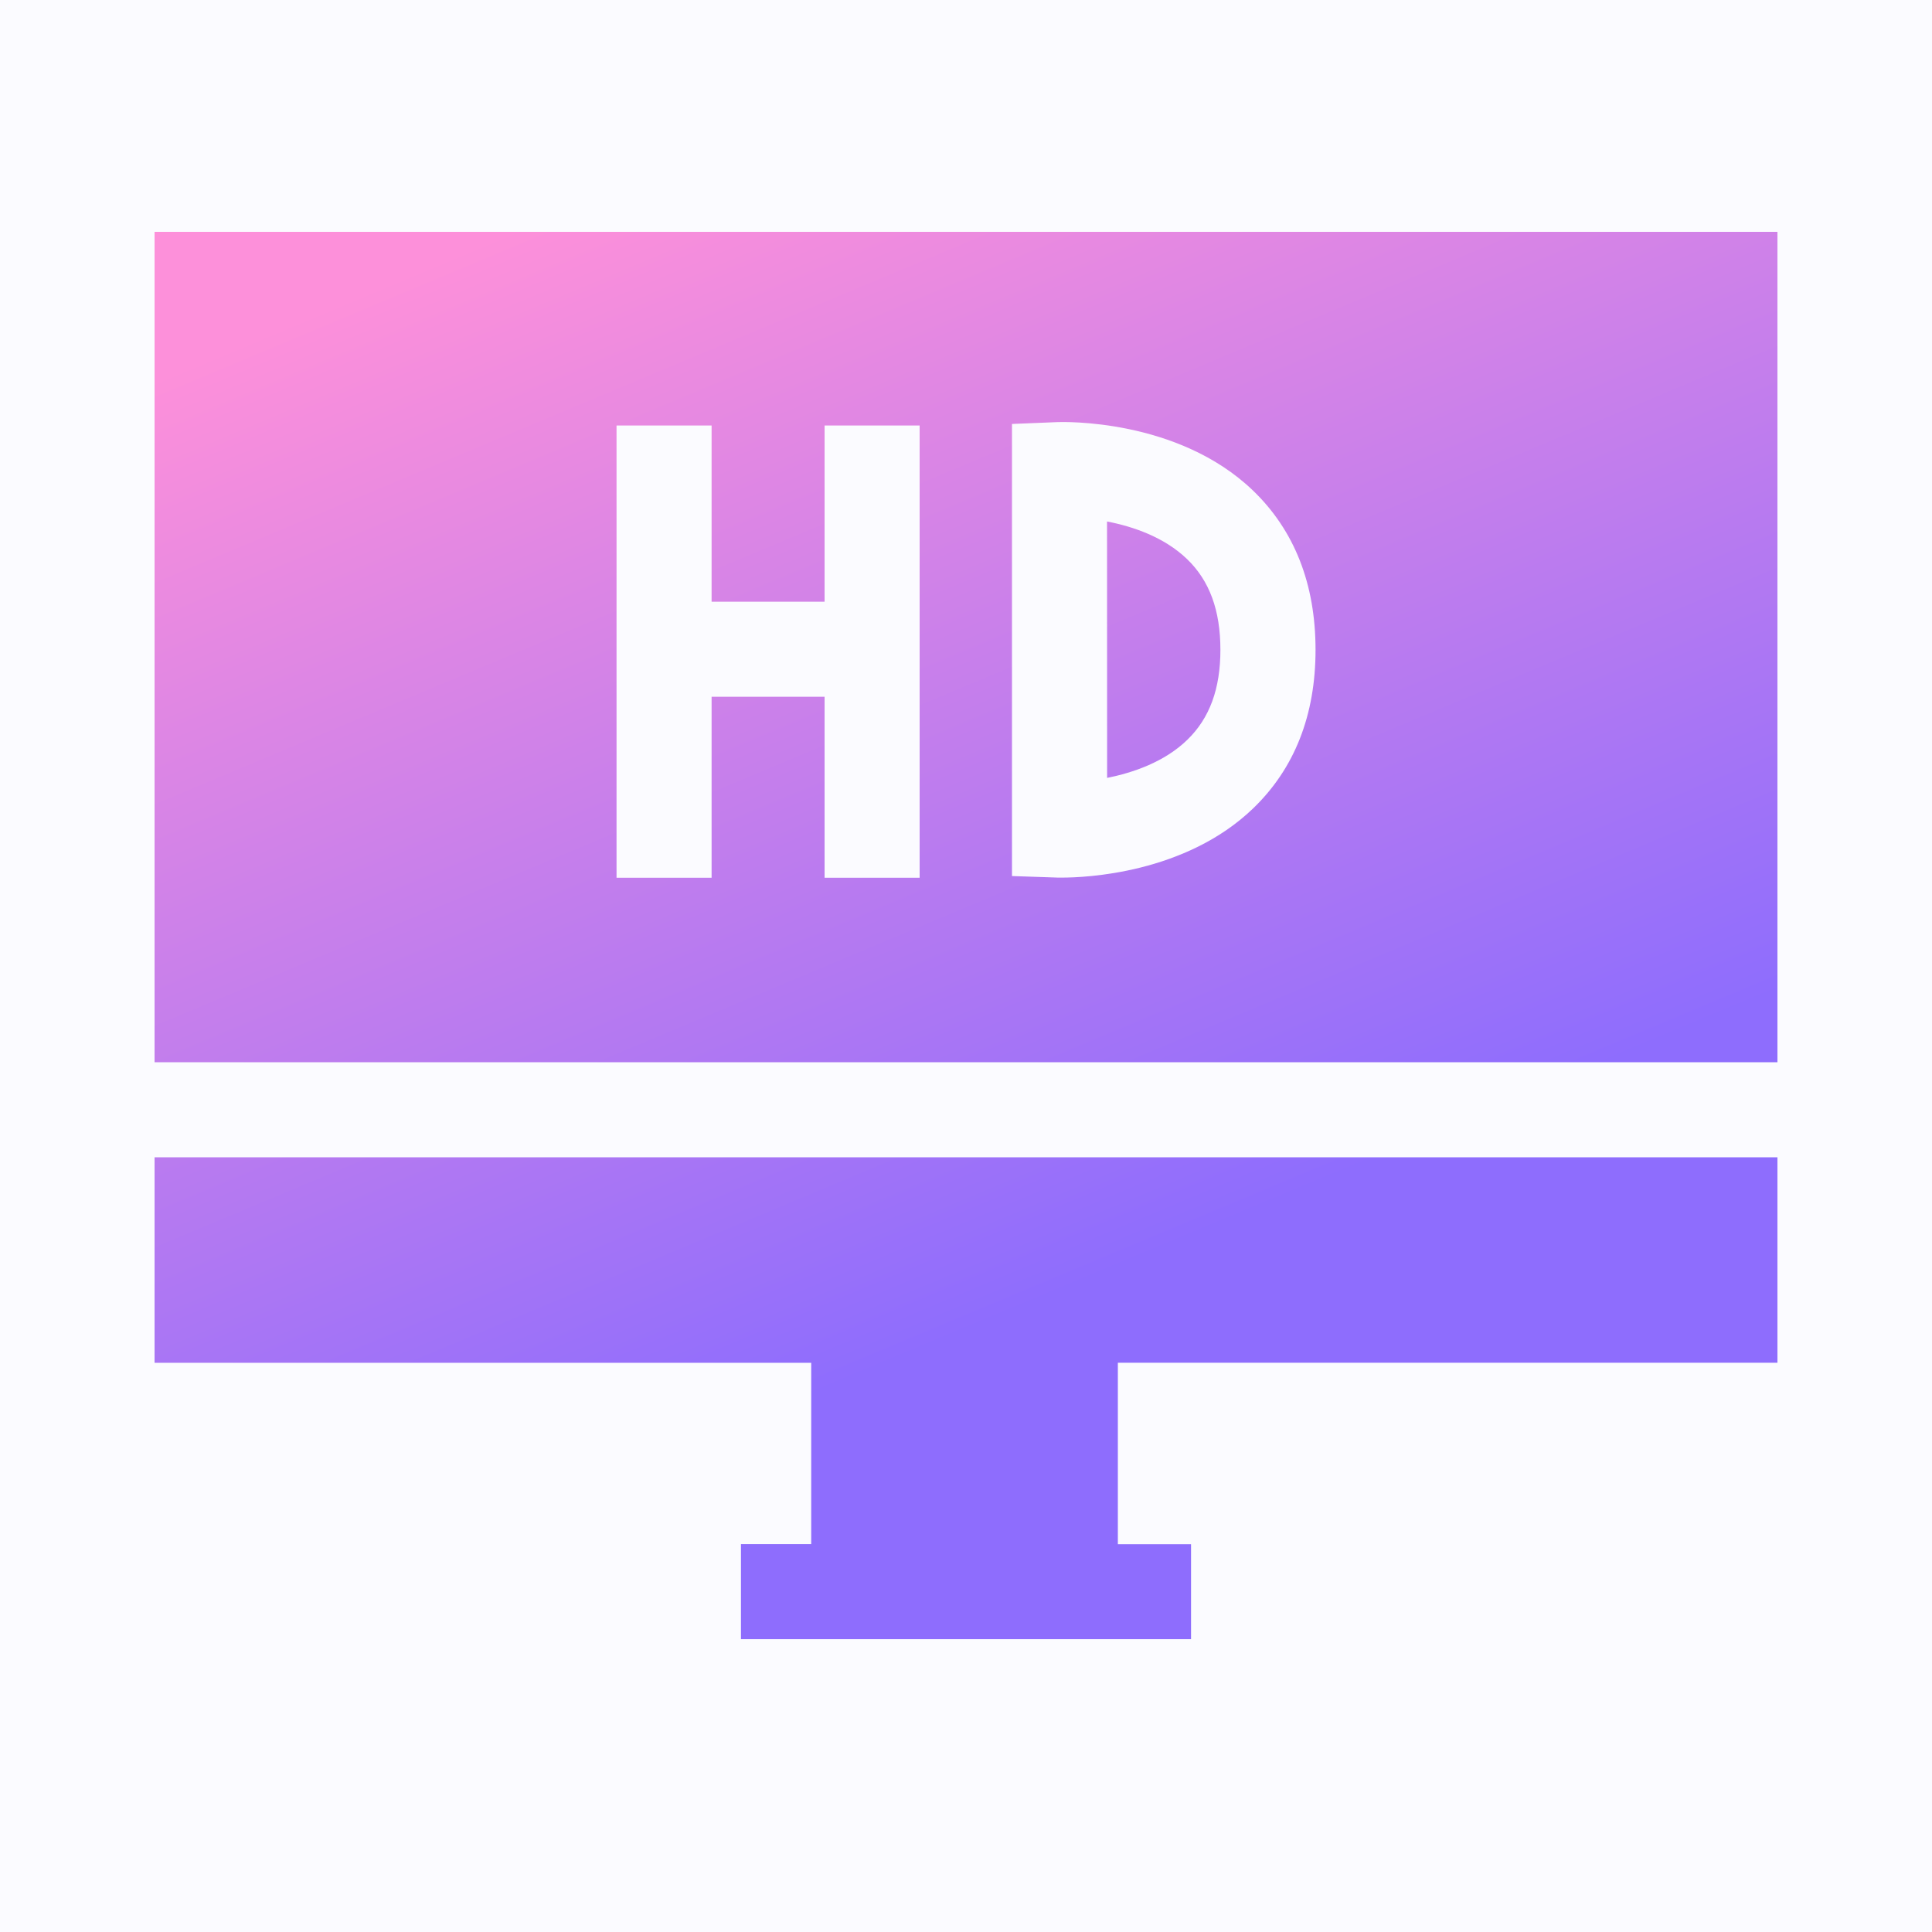
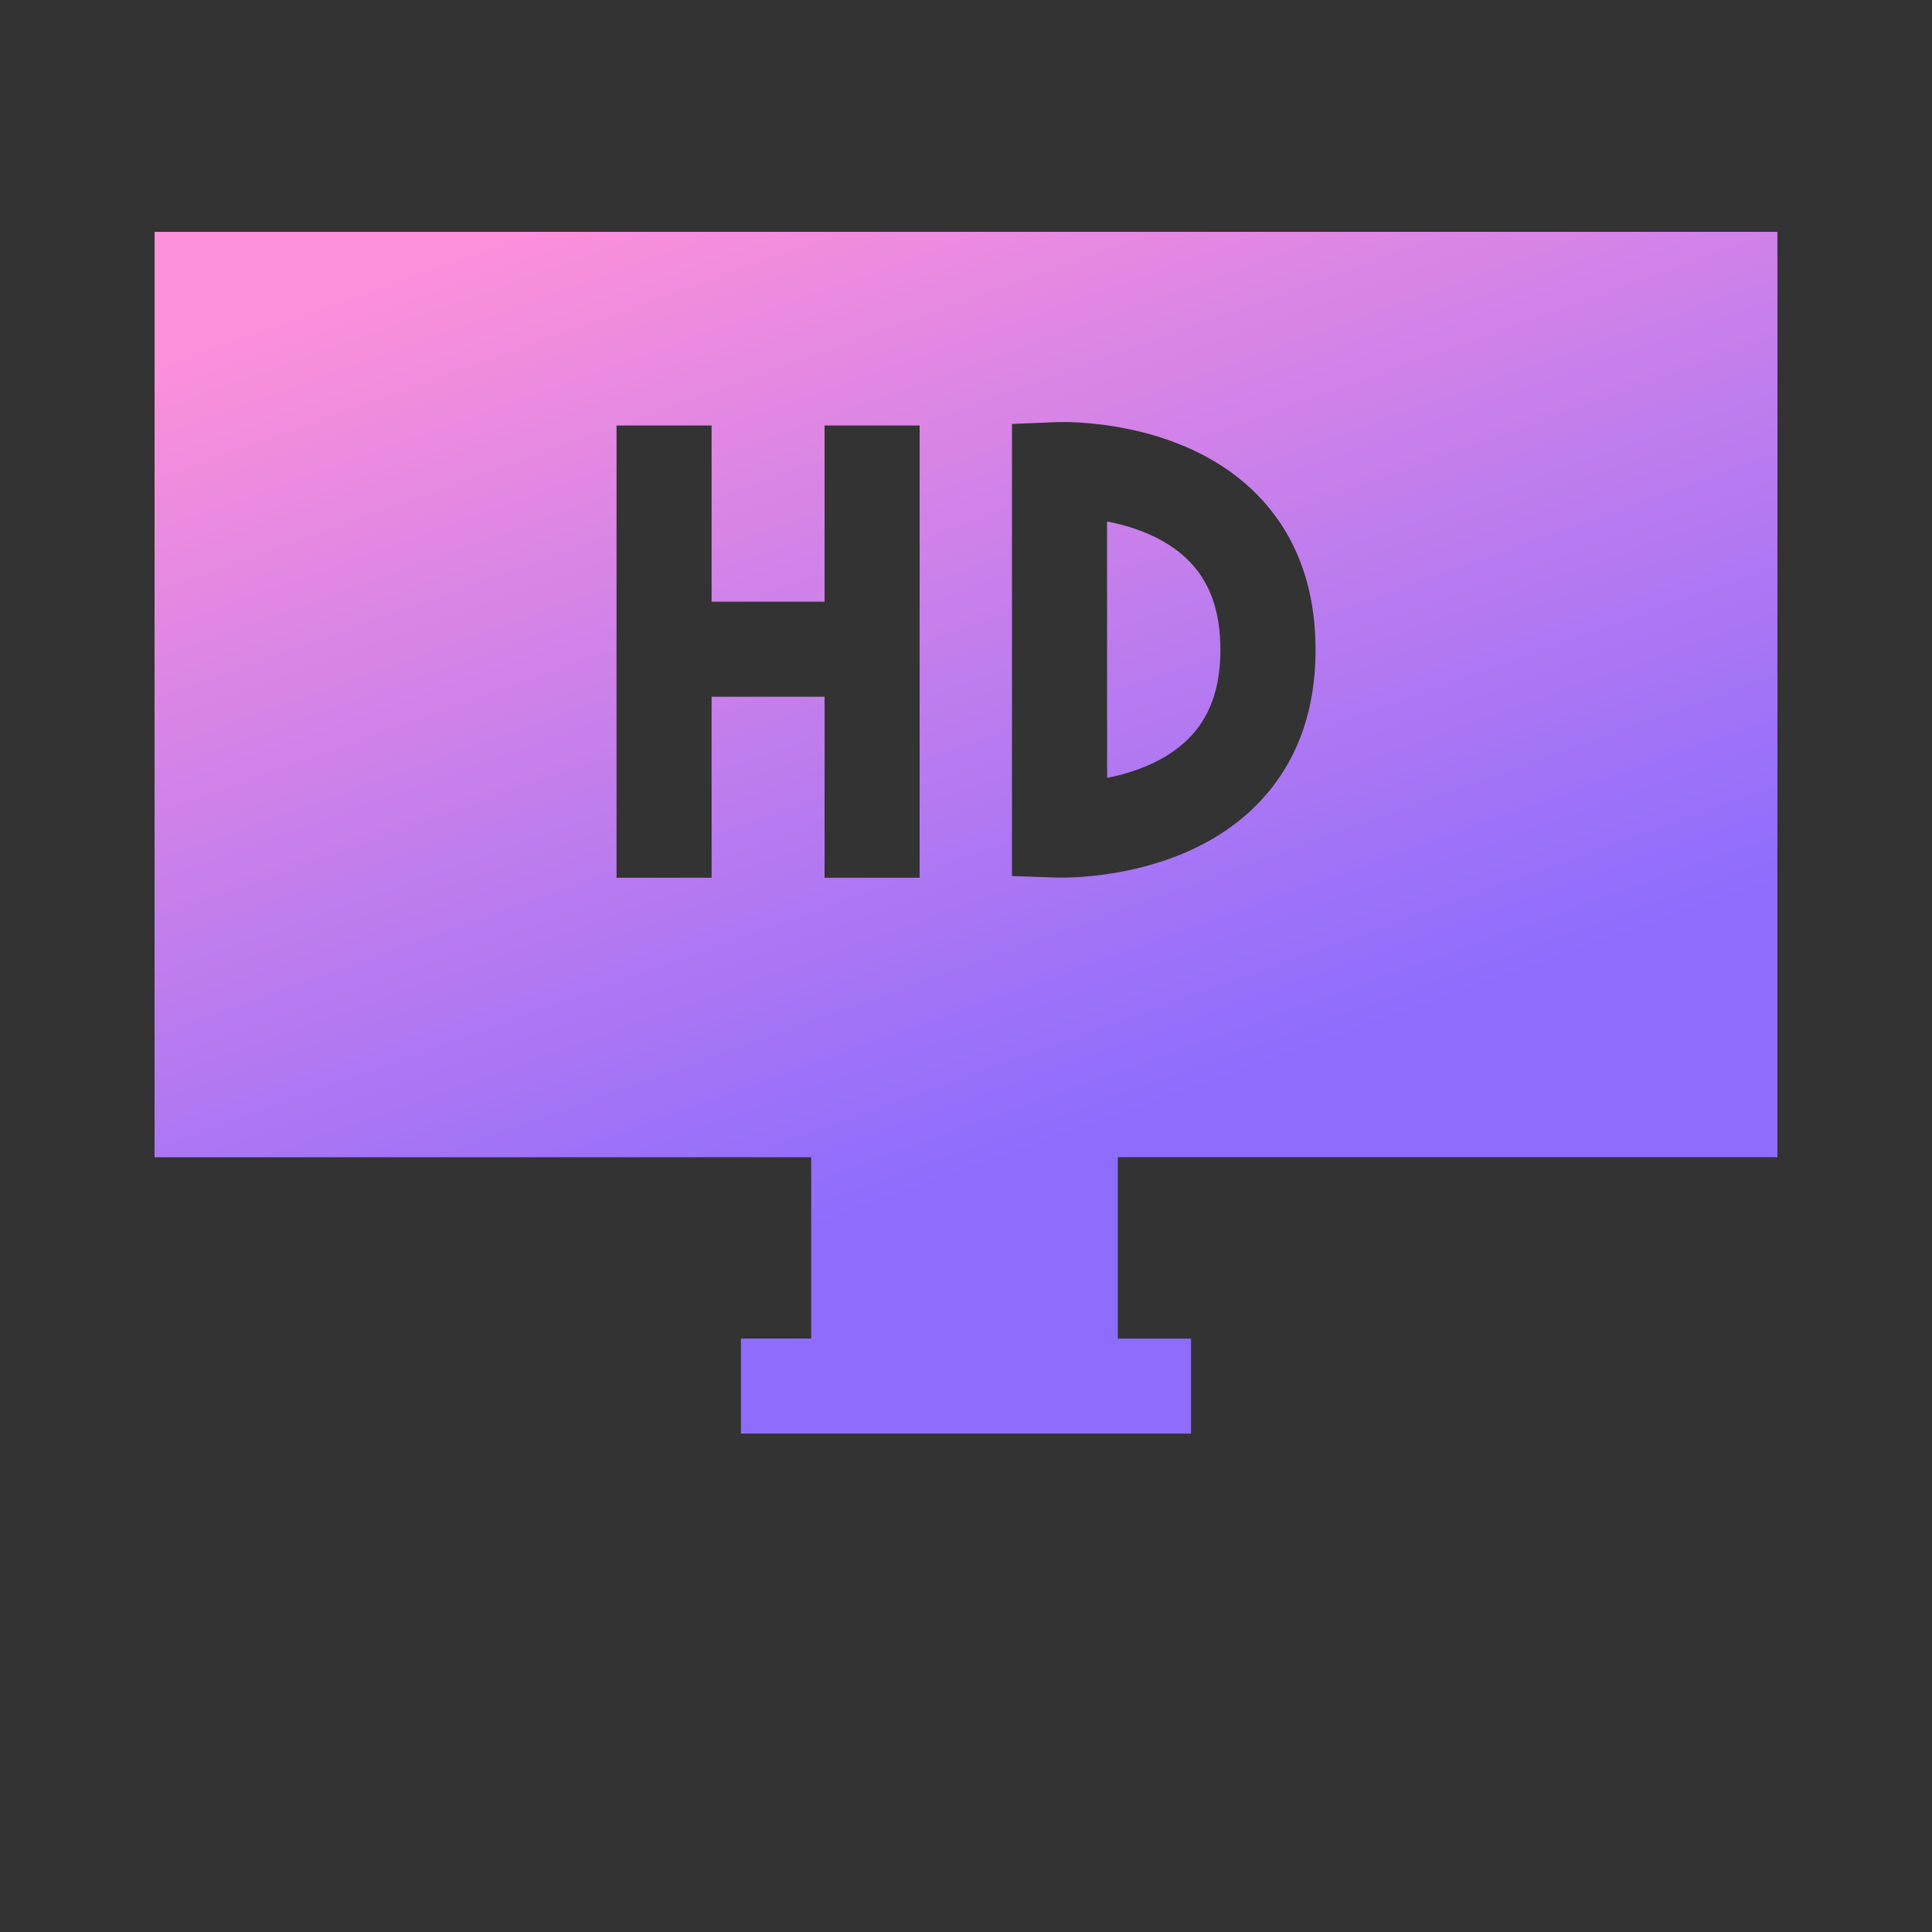
<svg xmlns="http://www.w3.org/2000/svg" viewBox="0 0 25 25">
  <rect x="0" y="0" width="25" height="25" fill="#333333" stroke="none" />
  <defs>
    <linearGradient id="a" x1="23.501%" x2="59.672%" y1="-.819%" y2="73.519%">
      <stop offset="0%" stop-color="#FD90DA" />
      <stop offset="100%" stop-color="#8E6DFD" />
    </linearGradient>
  </defs>
  <g fill="none" fill-rule="evenodd" transform="translate(-20 -21)">
-     <rect width="969" height="59" x=".5" y=".5" fill="#FBFBFF" stroke="#E4E4EB" rx="2" />
-     <path fill="url(#a)" fill-rule="nonzero" d="M43 35.974v2.66h-8.535v2.348h.947v1.229h-5.824v-1.23h.909v-2.346H22v-2.66h21zM43 24v10.745H22V24h21zm-13.792 2.506h-1.23v5.852h1.23v-2.342h1.462v2.342h1.23v-5.852h-1.23v2.28h-1.462v-2.28zm7.004.84c-.975-.935-2.464-.886-2.527-.884l-.59.024v5.85l.594.02h.056c.29 0 1.593-.049 2.472-.897.535-.516.806-1.206.806-2.05 0-.852-.273-1.546-.811-2.063zm-1.887.402c.332.064.737.2 1.034.485.292.28.433.664.433 1.176 0 .503-.139.883-.426 1.162-.297.29-.706.428-1.04.495z" />
+     <path fill="url(#a)" fill-rule="nonzero" d="M43 35.974h-8.535v2.348h.947v1.229h-5.824v-1.23h.909v-2.346H22v-2.66h21zM43 24v10.745H22V24h21zm-13.792 2.506h-1.23v5.852h1.23v-2.342h1.462v2.342h1.23v-5.852h-1.23v2.28h-1.462v-2.28zm7.004.84c-.975-.935-2.464-.886-2.527-.884l-.59.024v5.85l.594.02h.056c.29 0 1.593-.049 2.472-.897.535-.516.806-1.206.806-2.05 0-.852-.273-1.546-.811-2.063zm-1.887.402c.332.064.737.2 1.034.485.292.28.433.664.433 1.176 0 .503-.139.883-.426 1.162-.297.29-.706.428-1.04.495z" />
  </g>
</svg>